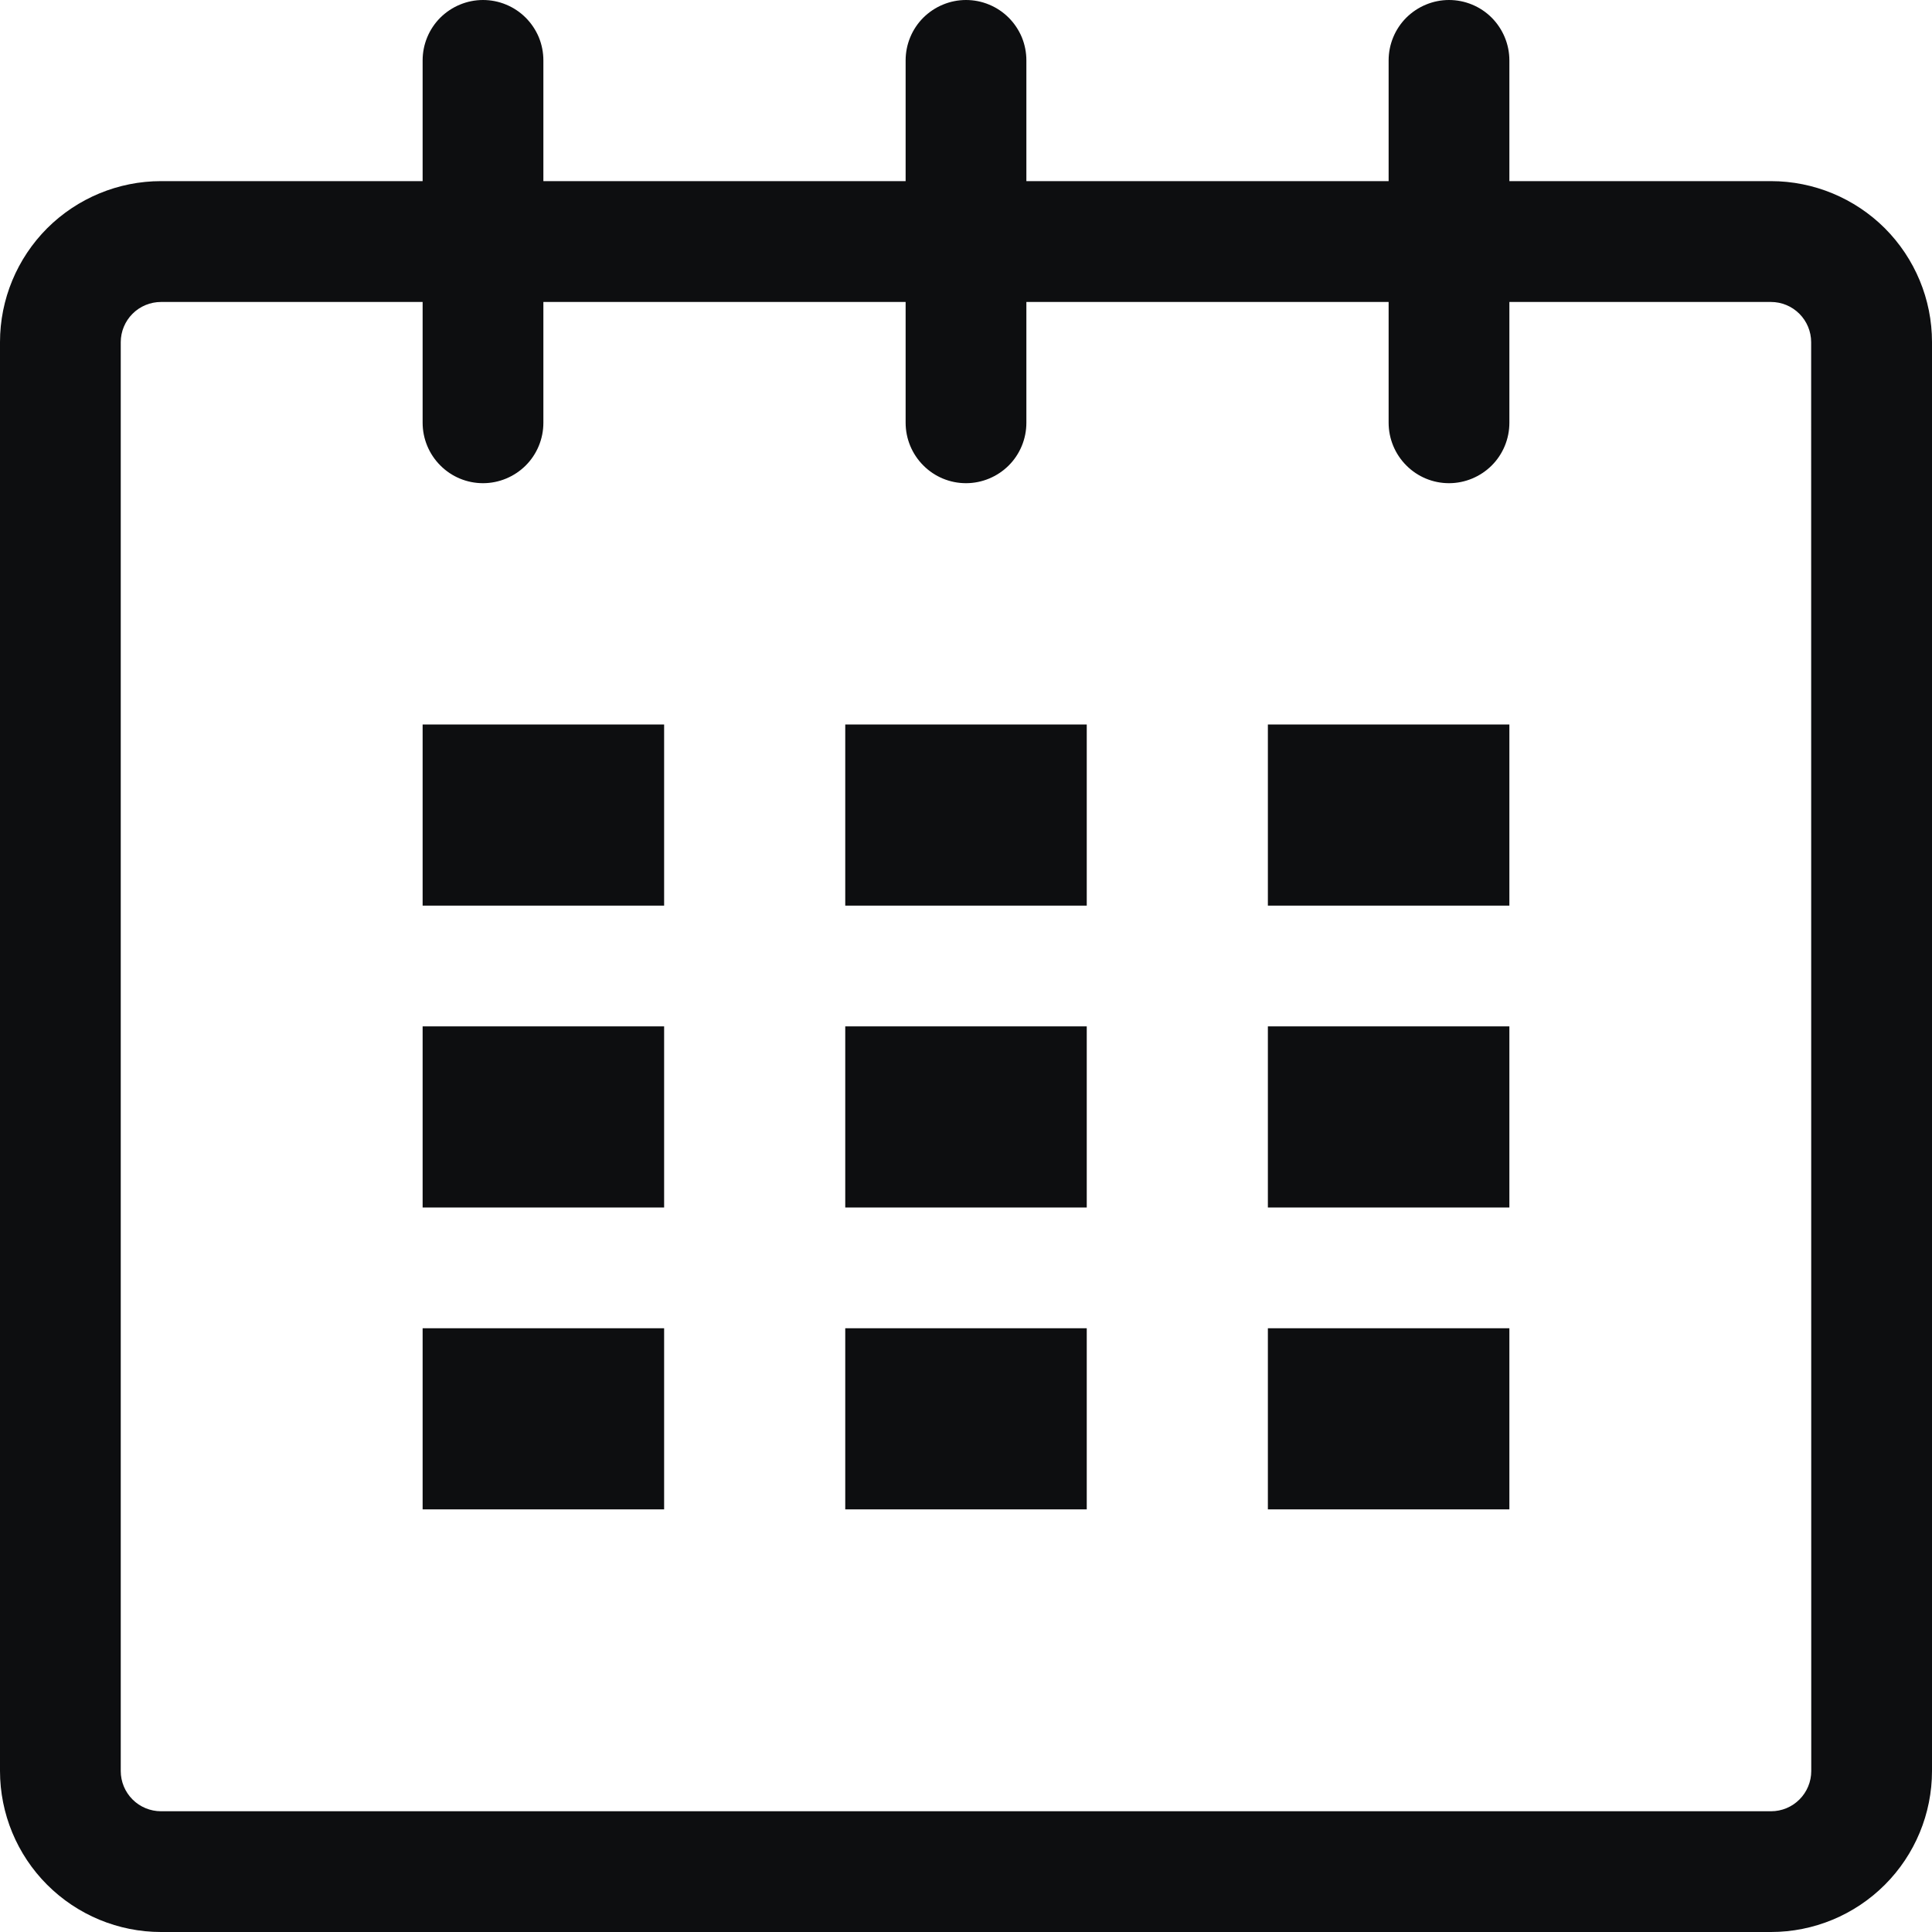
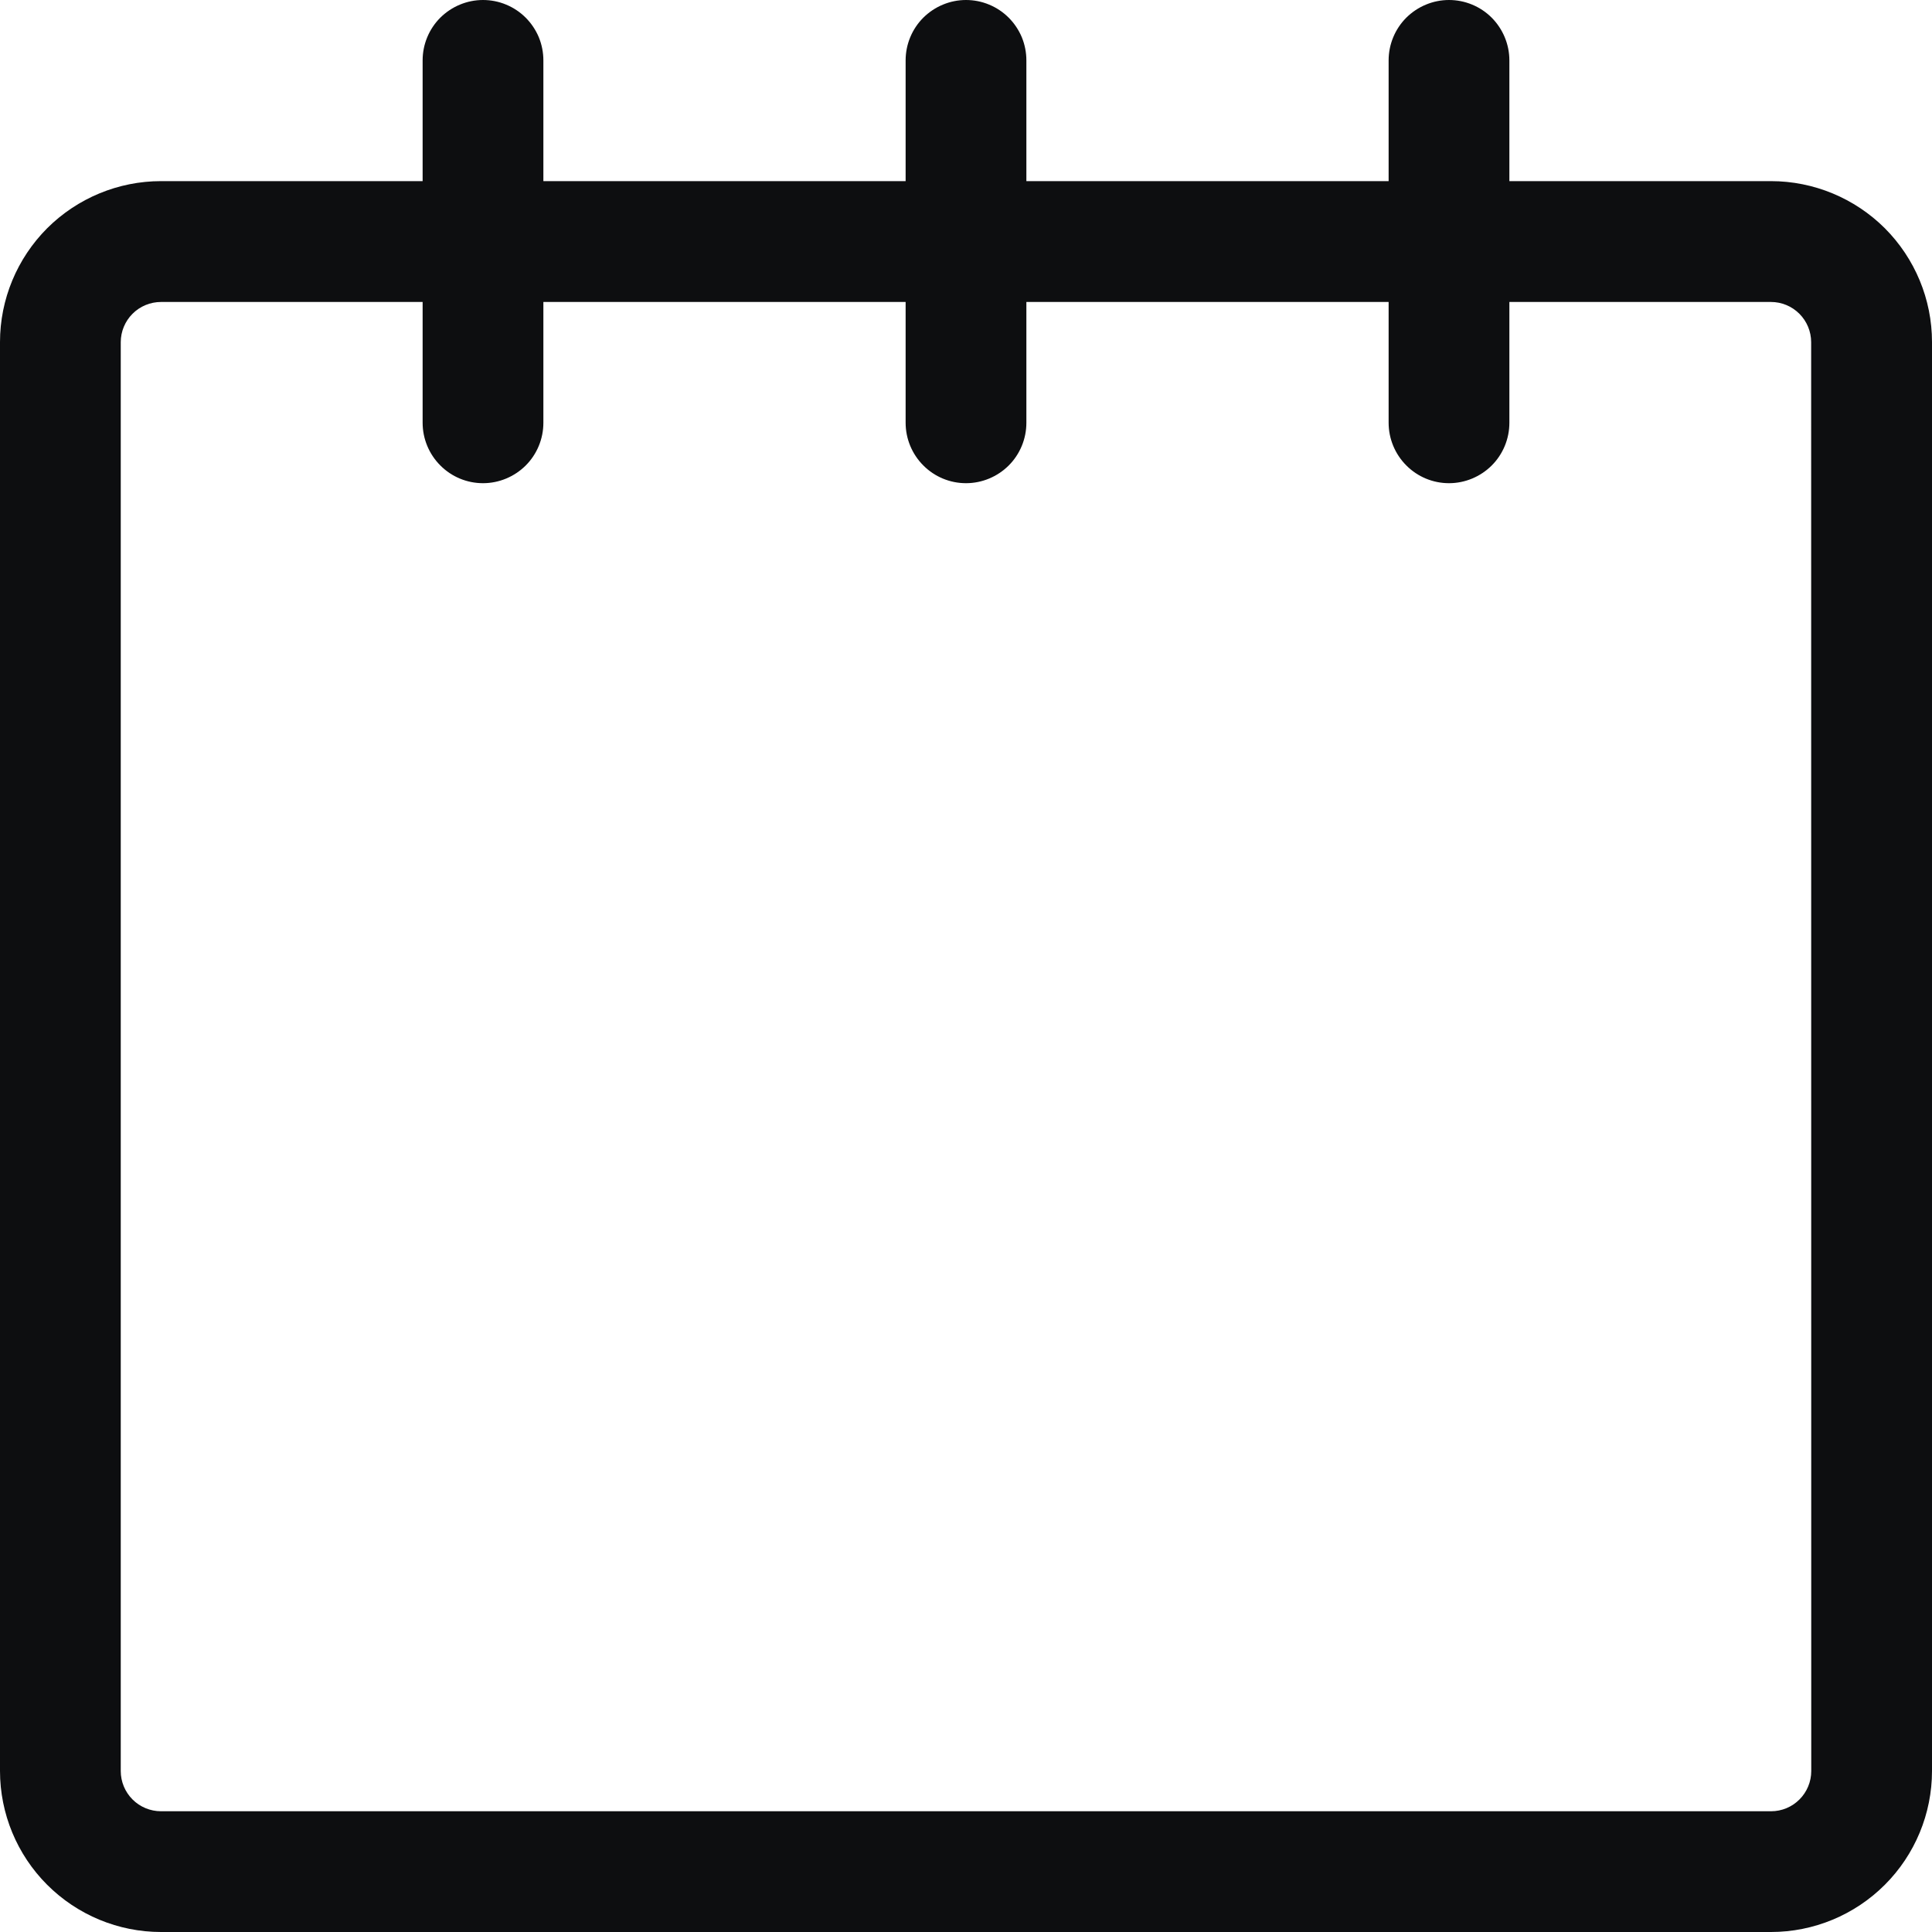
<svg xmlns="http://www.w3.org/2000/svg" width="20" height="20" viewBox="0 0 20 20" fill="none">
  <g clip-path="url(#clip0_5388_13999)">
    <path d="M18.333 1.875H15.625V0.625C15.625 0.46 15.559 0.301 15.442 0.183C15.325 0.066 15.166 0 15 1.48403e-07C14.835 -0 14.676 0.066 14.558 0.183C14.441 0.3 14.375 0.459 14.375 0.625V1.875H10.625V0.625C10.625 0.543 10.609 0.462 10.578 0.386C10.546 0.31 10.5 0.241 10.442 0.183C10.384 0.125 10.315 0.079 10.24 0.048C10.164 0.016 10.082 5.48565e-05 10 1.39089e-07C9.835 -0 9.676 0.066 9.558 0.183C9.441 0.3 9.375 0.459 9.375 0.625V1.875H5.625V0.625C5.625 0.543 5.609 0.462 5.578 0.386C5.546 0.31 5.5 0.241 5.442 0.183C5.384 0.125 5.315 0.079 5.24 0.048C5.164 0.016 5.082 5.48565e-05 5 1.39089e-07C4.835 -0 4.676 0.066 4.558 0.183C4.441 0.3 4.375 0.459 4.375 0.625V1.875H1.667C1.225 1.875 0.801 2.051 0.488 2.363C0.176 2.676 0 3.099 0 3.541V18.333C0 18.775 0.176 19.199 0.488 19.511C0.801 19.824 1.225 20 1.667 20H18.333C18.775 20 19.199 19.824 19.512 19.511C19.824 19.199 20 18.775 20 18.333V3.541C20 3.099 19.824 2.676 19.512 2.363C19.199 2.051 18.775 1.875 18.333 1.875ZM18.75 18.334C18.75 18.444 18.706 18.55 18.628 18.628C18.55 18.706 18.445 18.75 18.334 18.75H1.667C1.556 18.75 1.45 18.706 1.372 18.628C1.294 18.55 1.25 18.444 1.25 18.334V3.542C1.25 3.432 1.294 3.326 1.372 3.248C1.45 3.17 1.556 3.126 1.667 3.126H4.375V4.376C4.375 4.542 4.441 4.701 4.558 4.818C4.675 4.936 4.834 5.002 5 5.002C5.165 5.002 5.324 4.936 5.442 4.819C5.559 4.702 5.625 4.543 5.625 4.377V3.126H9.375V4.376C9.375 4.542 9.441 4.701 9.558 4.818C9.675 4.936 9.834 5.002 10 5.002C10.165 5.002 10.324 4.936 10.442 4.819C10.559 4.702 10.625 4.543 10.625 4.377V3.126H14.375V4.376C14.375 4.542 14.441 4.701 14.558 4.818C14.675 4.936 14.834 5.002 15 5.002C15.165 5.002 15.324 4.936 15.442 4.819C15.559 4.702 15.625 4.543 15.625 4.377V3.126H18.333C18.444 3.126 18.549 3.17 18.627 3.248C18.705 3.326 18.749 3.432 18.749 3.542L18.75 18.334Z" fill="#0D0E10" />
-     <path d="M4.375 7.5H6.875V9.375H4.375V7.5ZM4.375 10.625H6.875V12.5H4.375V10.625ZM4.375 13.75H6.875V15.625H4.375V13.75ZM8.75 13.75H11.25V15.625H8.75V13.75ZM8.75 10.625H11.25V12.5H8.75V10.625ZM8.75 7.5H11.25V9.375H8.75V7.5ZM13.125 13.75H15.625V15.625H13.125V13.75ZM13.125 10.625H15.625V12.5H13.125V10.625ZM13.125 7.5H15.625V9.375H13.125V7.5Z" fill="#0D0E10" />
  </g>
  <defs>
    <clipPath id="clip0_5388_13999">
      <rect width="20" height="20" fill="white" />
    </clipPath>
  </defs>
</svg>